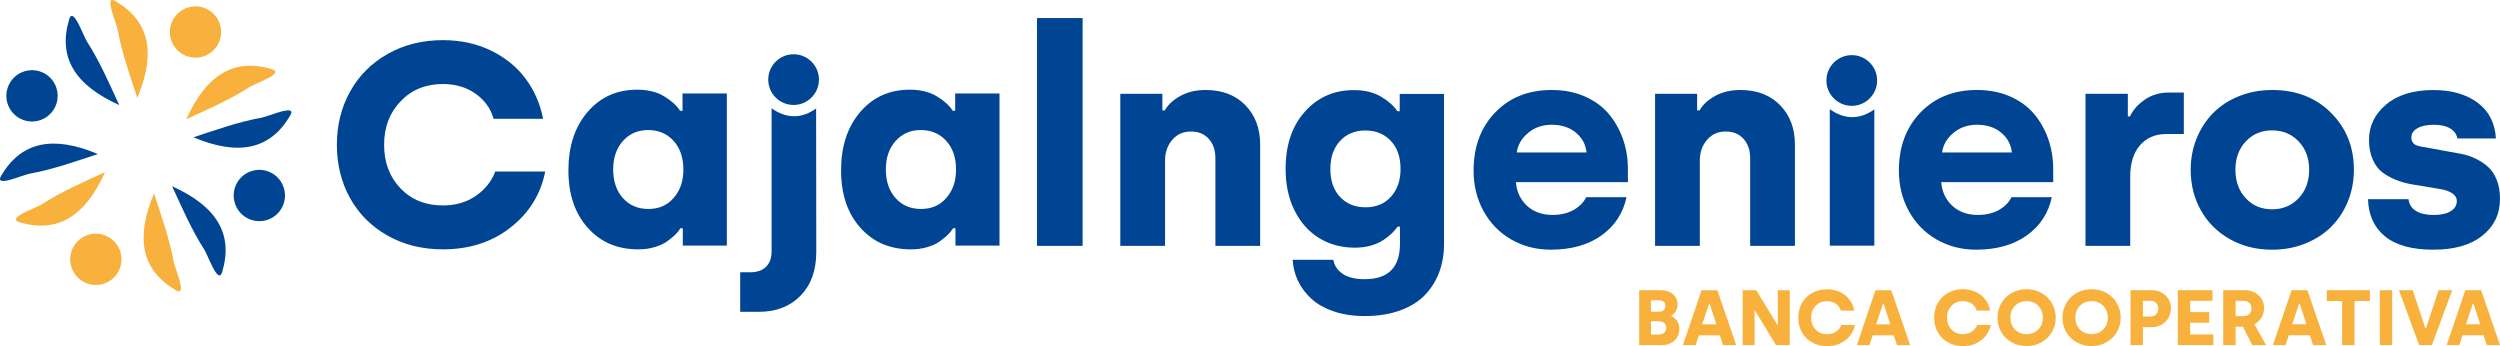
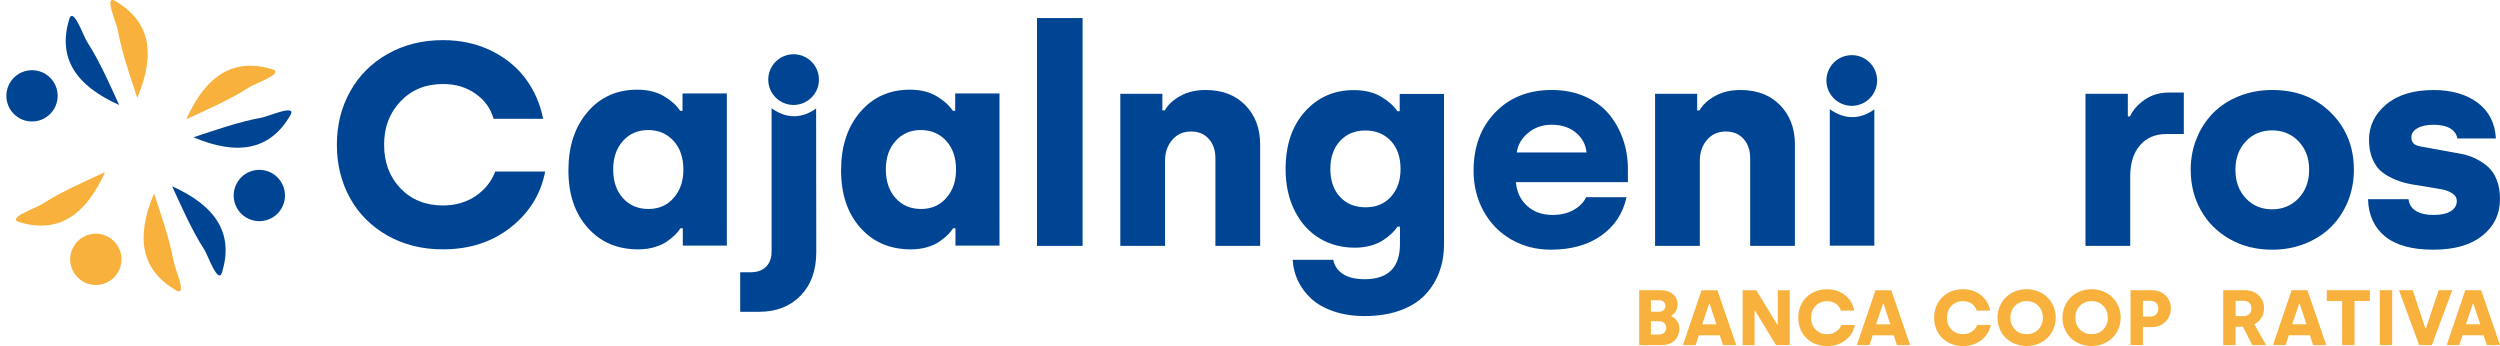
<svg xmlns="http://www.w3.org/2000/svg" id="Capa_2" data-name="Capa 2" viewBox="0 0 1380.65 191.15">
  <defs>
    <style>
      .cls-1 {
        fill: #f8b13c;
      }

      .cls-2 {
        fill: #004494;
      }
    </style>
  </defs>
  <g id="Capa_1-2" data-name="Capa 1">
    <g>
      <g>
        <path class="cls-1" d="M920.17,180.96c0,1.24-.36,2.17-1.09,2.81-.73,.64-1.71,.96-2.95,.96h-4.4v-7.35h4.32c1.17,0,2.15,.31,2.94,.93s1.18,1.5,1.18,2.65m-.44-12.1c0,.98-.32,1.77-.97,2.38s-1.53,.92-2.63,.92h-4.4v-6.33h4.47c1.06,0,1.91,.28,2.56,.84,.65,.56,.97,1.29,.97,2.19m5.8,2.91c.61-1.06,.92-2.25,.92-3.59,0-2.31-.84-4.2-2.51-5.68-1.67-1.48-3.96-2.22-6.87-2.22h-11.82v30.28h12.73c1.69,0,3.24-.34,4.66-1.03,1.42-.69,2.57-1.72,3.47-3.1,.89-1.38,1.34-2.98,1.34-4.79s-.44-3.27-1.31-4.45c-.87-1.18-1.91-2.06-3.1-2.61v-.27c1.06-.63,1.89-1.48,2.5-2.53" />
        <path class="cls-1" d="M943.82,167.84h.38l3.72,11.27h-7.87l3.78-11.27Zm-4.12-7.54l-10.28,30.28h6.99l1.77-5.4h11.59l1.82,5.4h7.26l-10.41-30.28h-8.74Z" />
        <polygon class="cls-1" points="981.8 160.3 981.8 179.35 981.55 179.35 969.94 160.3 962.38 160.3 962.38 190.58 968.99 190.58 968.99 171.56 969.24 171.56 980.81 190.58 988.41 190.58 988.41 160.3 981.8 160.3" />
        <path class="cls-1" d="M995.1,183.47c1.32,2.38,3.2,4.25,5.64,5.62,2.44,1.37,5.2,2.06,8.3,2.06,3.98,0,7.37-1.1,10.17-3.29,2.8-2.19,4.52-4.99,5.18-8.38h-7.49c-.58,1.51-1.56,2.73-2.95,3.67-1.39,.94-3.02,1.41-4.91,1.41-2.61,0-4.73-.85-6.37-2.56-1.64-1.71-2.46-3.89-2.46-6.55s.82-4.79,2.47-6.52c1.65-1.73,3.76-2.59,6.35-2.59,1.9,0,3.54,.49,4.91,1.46,1.37,.97,2.27,2.23,2.69,3.75h7.43c-.43-2.24-1.31-4.24-2.62-6.01-1.31-1.76-3.04-3.17-5.19-4.22-2.15-1.05-4.56-1.57-7.22-1.57-3.08,0-5.84,.69-8.28,2.06-2.44,1.37-4.32,3.26-5.65,5.64-1.33,2.39-1.99,5.05-1.99,8s.66,5.64,1.98,8.02" />
        <path class="cls-1" d="M1039.87,167.84h.38l3.71,11.27h-7.87l3.78-11.27Zm-4.12-7.54l-10.28,30.28h6.99l1.77-5.4h11.59l1.81,5.4h7.26l-10.41-30.28h-8.74Z" />
        <path class="cls-1" d="M1070.13,183.44c1.32,2.38,3.2,4.25,5.64,5.62,2.44,1.37,5.2,2.06,8.3,2.06,3.98,0,7.37-1.1,10.17-3.29,2.8-2.19,4.52-4.99,5.18-8.38h-7.49c-.58,1.51-1.56,2.73-2.95,3.67-1.39,.94-3.02,1.41-4.91,1.41-2.61,0-4.73-.85-6.37-2.56-1.64-1.71-2.46-3.89-2.46-6.55s.82-4.79,2.47-6.52c1.65-1.73,3.76-2.59,6.35-2.59,1.9,0,3.54,.49,4.91,1.46,1.37,.97,2.27,2.23,2.69,3.75h7.43c-.43-2.24-1.31-4.24-2.62-6.01-1.31-1.76-3.04-3.17-5.19-4.22-2.15-1.05-4.56-1.57-7.22-1.57-3.08,0-5.84,.69-8.28,2.06-2.44,1.37-4.32,3.26-5.65,5.64-1.33,2.39-1.99,5.05-1.99,8s.66,5.64,1.98,8.02" />
        <path class="cls-1" d="M1128.19,175.42c0,2.63-.84,4.8-2.52,6.53-1.68,1.72-3.83,2.58-6.43,2.58s-4.79-.86-6.47-2.58c-1.68-1.72-2.52-3.9-2.52-6.53s.84-4.77,2.53-6.51c1.69-1.74,3.84-2.61,6.46-2.61s4.75,.87,6.43,2.61c1.68,1.73,2.52,3.9,2.52,6.51m7.1,0c0-2.18-.41-4.24-1.22-6.18-.81-1.94-1.93-3.6-3.34-5-1.41-1.39-3.11-2.5-5.11-3.31-1.99-.81-4.12-1.21-6.38-1.21s-4.42,.4-6.41,1.2c-1.99,.8-3.69,1.9-5.11,3.29-1.42,1.39-2.53,3.06-3.35,5-.81,1.94-1.22,4.01-1.22,6.2s.4,4.28,1.21,6.22c.81,1.94,1.92,3.61,3.34,4.99,1.41,1.39,3.12,2.48,5.12,3.28,2,.8,4.14,1.2,6.42,1.2,3.02,0,5.75-.69,8.2-2.07,2.45-1.38,4.37-3.27,5.76-5.66,1.39-2.4,2.09-5.05,2.09-7.97" />
        <path class="cls-1" d="M1164.06,175.42c0,2.63-.84,4.8-2.52,6.53-1.68,1.72-3.83,2.58-6.43,2.58s-4.79-.86-6.47-2.58c-1.68-1.72-2.52-3.9-2.52-6.53s.84-4.77,2.53-6.51c1.69-1.74,3.84-2.61,6.46-2.61s4.75,.87,6.43,2.61c1.68,1.73,2.52,3.9,2.52,6.51m7.1,0c0-2.18-.41-4.24-1.22-6.18-.81-1.94-1.93-3.6-3.34-5-1.41-1.39-3.11-2.5-5.11-3.31-1.99-.81-4.12-1.21-6.38-1.21s-4.42,.4-6.41,1.2c-1.99,.8-3.69,1.9-5.11,3.29-1.41,1.39-2.53,3.06-3.35,5-.82,1.94-1.22,4.01-1.22,6.2s.4,4.28,1.21,6.22c.81,1.94,1.92,3.61,3.34,4.99,1.41,1.39,3.12,2.48,5.12,3.28,2,.8,4.14,1.2,6.42,1.2,3.02,0,5.75-.69,8.2-2.07,2.45-1.38,4.37-3.27,5.76-5.66,1.39-2.4,2.09-5.05,2.09-7.97" />
        <path class="cls-1" d="M1191.92,170.41c0,1.31-.4,2.37-1.2,3.19-.8,.82-1.82,1.22-3.06,1.22h-4.2v-8.7h4.2c1.25,0,2.28,.39,3.07,1.17,.79,.78,1.19,1.82,1.19,3.11m6.97,0c0-2.97-1-5.4-3.01-7.3-2.01-1.89-4.52-2.84-7.55-2.84h-11.72v30.28h6.84v-9.88h4.88c1.93,0,3.69-.43,5.3-1.31,1.6-.87,2.88-2.09,3.83-3.66,.95-1.57,1.43-3.34,1.43-5.29" />
-         <polygon class="cls-1" points="1202.7 160.27 1202.7 190.55 1222.34 190.55 1222.34 184.7 1209.54 184.7 1209.54 178.22 1220.06 178.22 1220.06 172.37 1209.54 172.37 1209.54 166.12 1221.88 166.12 1221.88 160.27 1202.7 160.27" />
        <path class="cls-1" d="M1243.38,170.26c0,1.36-.4,2.43-1.2,3.19-.8,.76-1.84,1.14-3.12,1.14h-4.41v-8.47h4.33c1.34,0,2.41,.38,3.21,1.13,.8,.75,1.2,1.75,1.2,3.01m5.48,5.28c.99-1.55,1.48-3.31,1.48-5.28,0-2.94-1.01-5.34-3.03-7.2-2.02-1.86-4.58-2.79-7.69-2.79h-11.83v30.28h6.84v-10.11h4.05l5.15,10.11h7.62l-6.46-11.47c1.58-.81,2.87-2,3.86-3.55" />
        <path class="cls-1" d="M1269.67,167.81h.38l3.72,11.27h-7.87l3.78-11.27Zm-4.12-7.54l-10.28,30.28h6.99l1.77-5.41h11.59l1.82,5.41h7.26l-10.41-30.28h-8.74Z" />
        <polygon class="cls-1" points="1285 160.27 1285 166.21 1293.47 166.21 1293.47 190.55 1300.31 190.55 1300.31 166.21 1308.82 166.21 1308.82 160.27 1285 160.27" />
        <rect class="cls-1" x="1314.27" y="160.27" width="6.84" height="30.28" />
        <polygon class="cls-1" points="1346.76 160.27 1339.75 181.3 1339.41 181.3 1332.45 160.27 1324.85 160.27 1335.99 190.55 1343.05 190.55 1354.28 160.27 1346.76 160.27" />
        <path class="cls-1" d="M1365.61,167.81h.38l3.72,11.27h-7.87l3.78-11.27Zm-4.12-7.54l-10.28,30.28h6.99l1.77-5.41h11.59l1.82,5.41h7.26l-10.41-30.28h-8.74Z" />
      </g>
      <g>
        <g>
          <path class="cls-2" d="M262.67,108.26c-5.1,3.47-11.13,5.2-18.06,5.2-9.58,0-17.39-3.14-23.43-9.43-6.04-6.29-9.05-14.32-9.05-24.1s3.03-17.62,9.09-23.98c6.06-6.36,13.86-9.55,23.39-9.55,6.99,0,13.01,1.79,18.06,5.38,5.05,3.59,8.35,8.19,9.91,13.82h27.35c-1.61-8.24-4.82-15.6-9.63-22.1-4.82-6.5-11.19-11.68-19.11-15.54-7.92-3.86-16.78-5.79-26.57-5.79-11.34,0-21.5,2.53-30.46,7.58-8.96,5.05-15.89,11.97-20.78,20.76-4.9,8.79-7.34,18.6-7.34,29.43s2.43,20.76,7.3,29.51c4.87,8.75,11.78,15.64,20.74,20.69,8.96,5.05,19.14,7.57,30.53,7.57,14.66,0,27.13-4.04,37.41-12.12,10.28-8.08,16.64-18.36,19.07-30.85h-27.58c-2.12,5.54-5.74,10.05-10.84,13.52Z" />
          <path class="cls-2" d="M376.93,61.18h-1.32c-1.92-2.95-4.89-5.63-8.92-8.04-4.02-2.41-8.97-3.61-14.83-3.61-11.23,0-20.36,4.12-27.4,12.35-7.03,8.24-10.55,18.96-10.55,32.17s3.54,23.73,10.63,31.7c7.09,7.98,16.4,11.96,27.94,11.96,3.27,0,6.29-.41,9.07-1.24,2.78-.83,5.09-1.9,6.93-3.22,1.84-1.32,3.33-2.55,4.48-3.69,1.14-1.14,2.08-2.3,2.8-3.49h1.32v9.56h24.32V51.62h-24.47v9.56Zm-4.83,48.05c-3.53,4.12-8.2,6.18-14.01,6.18s-10.51-2.01-14.09-6.02c-3.58-4.01-5.37-9.28-5.37-15.81s1.79-11.66,5.37-15.7c3.58-4.04,8.23-6.06,13.94-6.06s10.38,1.98,14.01,5.95c3.63,3.96,5.45,9.23,5.45,15.81s-1.77,11.54-5.3,15.65Z" />
          <path class="cls-2" d="M527.51,51.62v9.56h-1.32c-1.92-2.95-4.89-5.63-8.92-8.04-4.02-2.41-8.97-3.61-14.83-3.61-11.23,0-20.36,4.12-27.4,12.35-7.03,8.24-10.55,18.96-10.55,32.17s3.54,23.73,10.63,31.7c7.09,7.98,16.4,11.96,27.94,11.96,3.27,0,6.29-.41,9.07-1.24,2.78-.83,5.09-1.9,6.93-3.22,1.84-1.32,3.34-2.55,4.48-3.69,1.14-1.14,2.08-2.3,2.8-3.49h1.32v9.56h24.32V51.62h-24.47Zm-4.83,57.61c-3.53,4.12-8.2,6.18-14.01,6.18s-10.51-2.01-14.09-6.02c-3.58-4.01-5.37-9.28-5.37-15.81s1.79-11.66,5.37-15.7c3.58-4.04,8.23-6.06,13.94-6.06s10.38,1.98,14.01,5.95c3.63,3.96,5.45,9.23,5.45,15.81s-1.77,11.54-5.3,15.65Z" />
          <path class="cls-2" d="M450.73,59.9c-3.51,2.51-7.57,4.29-12.21,4.29s-8.86-1.83-12.4-4.42v79.17h-.01c0,3.57-1.02,6.37-3.07,8.39-2.05,2.02-4.88,3.03-8.51,3.03h-5.75v21.83h10.49c9.43,0,17.04-2.97,22.84-8.9,5.76-5.89,8.65-13.89,8.69-23.99h0s-.09-79.42-.09-79.42Z" />
          <path class="cls-2" d="M438.27,29.96c-7.73,0-14,6.27-14,14s6.27,14,14,14,14-6.27,14-14-6.27-14-14-14Z" />
        </g>
        <rect class="cls-2" x="572.7" y="9.97" width="25.17" height="125.82" />
        <path class="cls-2" d="M643.41,135.79v-47.08c0-4.56,1.32-8.38,3.96-11.46,2.64-3.08,6.09-4.62,10.33-4.62s7.43,1.36,9.87,4.08,3.65,6.28,3.65,10.68v48.4h24.71v-56.02c0-8.86-2.73-16.08-8.18-21.68-5.45-5.59-12.77-8.39-21.97-8.39-5.28,0-9.91,1.09-13.87,3.26-3.96,2.17-6.85,4.84-8.66,8h-1.32v-9.17h-23.23v83.99h24.71Z" />
        <path class="cls-2" d="M773.47,93.31c0,6.26-1.75,11.35-5.26,15.28-3.5,3.93-8.19,5.89-14.05,5.89s-10.57-1.91-14.13-5.74c-3.56-3.83-5.33-8.97-5.33-15.43s1.78-11.56,5.33-15.43c3.55-3.88,8.21-5.82,13.97-5.82s10.45,1.9,14.05,5.7c3.61,3.8,5.41,8.98,5.41,15.55m24.01,41.61V51.86h-24.47v9.56h-1.32c-1.77-2.8-4.7-5.44-8.8-7.93-4.1-2.49-9.19-3.73-15.26-3.73-10.87,0-19.86,3.96-26.97,11.88-7.11,7.92-10.66,18.48-10.66,31.67,0,8.81,1.69,16.54,5.06,23.17,3.37,6.64,7.93,11.68,13.68,15.13,5.74,3.45,12.25,5.17,19.51,5.17,3.17,0,6.12-.39,8.87-1.17,2.75-.78,5.07-1.82,6.97-3.12,1.89-1.3,3.44-2.53,4.63-3.7,1.19-1.17,2.23-2.38,3.11-3.63h1.32v9.57c0,12.96-6.49,19.45-19.46,19.45-5.19,0-9.24-.98-12.15-2.94-2.9-1.96-4.64-4.55-5.21-7.78h-22.42c.2,4.09,1.18,7.98,2.94,11.66,1.75,3.68,4.23,6.98,7.43,9.91,3.2,2.92,7.33,5.24,12.38,6.95,5.06,1.71,10.73,2.56,17.03,2.56,7.29,0,13.77-1.02,19.45-3.07,5.68-2.05,10.27-4.88,13.76-8.51,3.49-3.63,6.12-7.81,7.9-12.55,1.78-4.74,2.67-9.91,2.67-15.5" />
        <path class="cls-2" d="M876.19,84.2h-38.54c.57-4.19,2.66-7.79,6.26-10.8,3.6-3.01,7.94-4.51,13.01-4.51,5.39,0,9.83,1.44,13.33,4.32,3.49,2.88,5.48,6.54,5.94,10.99m22.84,16.39v-7.15c0-5.9-.92-11.47-2.76-16.7-1.84-5.23-4.47-9.87-7.88-13.91-3.42-4.04-7.84-7.24-13.25-9.6-5.41-2.36-11.49-3.54-18.22-3.54-12.79,0-23.18,4.13-31.16,12.39-7.98,8.26-11.96,18.97-11.96,32.13,0,8.29,1.85,15.77,5.56,22.46,3.7,6.68,8.81,11.89,15.31,15.62,6.5,3.73,13.77,5.59,21.79,5.59,11.24,0,20.54-2.6,27.89-7.81,7.35-5.21,11.99-12.26,13.91-21.17h-22.3c-1.3,2.78-3.56,5.11-6.8,6.98-3.24,1.87-7.16,2.81-11.77,2.81-5.75,0-10.45-1.69-14.1-5.06-3.65-3.37-5.69-7.72-6.1-13.04h61.85Z" />
        <path class="cls-2" d="M938.74,135.79v-47.08c0-4.56,1.32-8.38,3.96-11.46,2.64-3.08,6.09-4.62,10.33-4.62s7.43,1.36,9.87,4.08c2.44,2.72,3.65,6.28,3.65,10.68v48.4h24.71v-56.02c0-8.86-2.73-16.08-8.18-21.68-5.45-5.59-12.77-8.39-21.97-8.39-5.28,0-9.91,1.09-13.87,3.26-3.96,2.17-6.85,4.84-8.66,8h-1.32v-9.17h-23.23v83.99h24.71Z" />
-         <path class="cls-2" d="M1111.07,84.2h-38.54c.57-4.19,2.66-7.79,6.26-10.8,3.6-3.01,7.94-4.51,13.01-4.51,5.39,0,9.83,1.44,13.32,4.32,3.5,2.88,5.48,6.54,5.95,10.99m22.84,16.39v-7.15c0-5.9-.92-11.47-2.76-16.7-1.84-5.23-4.47-9.87-7.88-13.91-3.42-4.04-7.84-7.24-13.25-9.6-5.41-2.36-11.49-3.54-18.22-3.54-12.79,0-23.18,4.13-31.16,12.39-7.98,8.26-11.96,18.97-11.96,32.13,0,8.29,1.85,15.77,5.56,22.46,3.7,6.68,8.81,11.89,15.31,15.62,6.5,3.73,13.77,5.59,21.79,5.59,11.24,0,20.54-2.6,27.89-7.81,7.35-5.21,11.99-12.26,13.91-21.17h-22.3c-1.3,2.78-3.56,5.11-6.8,6.98-3.24,1.87-7.16,2.81-11.77,2.81-5.75,0-10.45-1.69-14.1-5.06-3.65-3.37-5.69-7.72-6.1-13.04h61.85Z" />
        <path class="cls-2" d="M1176.44,135.79v-38.42c0-7.24,1.79-12.94,5.36-17.1,3.58-4.16,8.42-6.25,14.53-6.25h9.71v-22.92h-8.15c-5.18,0-9.65,1.32-13.44,3.95-3.78,2.63-6.5,5.71-8.15,9.24h-1.18v-12.48h-23.39v83.99h24.71Z" />
        <path class="cls-2" d="M1275.25,93.75c0,6.37-1.93,11.6-5.8,15.7-3.86,4.09-8.76,6.14-14.67,6.14s-10.71-2.03-14.52-6.1c-3.82-4.06-5.72-9.31-5.72-15.73s1.91-11.59,5.72-15.66c3.81-4.06,8.65-6.1,14.52-6.1s10.81,2.03,14.67,6.1c3.87,4.07,5.8,9.28,5.8,15.66m24.71,0c0-12.53-4.2-23.01-12.61-31.43-8.41-8.42-19.21-12.63-32.42-12.63-6.65,0-12.8,1.14-18.45,3.42-5.65,2.28-10.41,5.39-14.27,9.32-3.87,3.94-6.9,8.6-9.09,13.99-2.19,5.39-3.29,11.16-3.29,17.33,0,8.24,1.87,15.7,5.61,22.38,3.74,6.68,9.05,11.98,15.94,15.89,6.89,3.91,14.68,5.87,23.4,5.87,6.6,0,12.72-1.14,18.37-3.42,5.65-2.28,10.43-5.38,14.35-9.32,3.92-3.94,6.97-8.61,9.17-14.02,2.19-5.41,3.29-11.2,3.29-17.37" />
        <path class="cls-2" d="M1317.13,130.51c5.98,4.92,14.86,7.38,26.65,7.38s20.7-2.59,27.16-7.77c6.47-5.18,9.7-11.94,9.7-20.29,0-3.96-.59-7.44-1.78-10.45-1.18-3.01-2.78-5.41-4.79-7.21-2.01-1.8-4.33-3.33-6.94-4.59-2.62-1.26-5.29-2.13-8.02-2.63-2.73-.49-5.44-.99-8.14-1.48-2.7-.49-5.26-.96-7.68-1.4-2.42-.44-4.59-.83-6.5-1.18-1.91-.35-3.24-.94-3.98-1.78-.74-.84-1.11-1.93-1.11-3.28,0-2.07,1.11-3.74,3.33-5.01,2.22-1.28,5.19-1.91,8.91-1.91,3.92,0,7,.67,9.22,2.02,2.22,1.35,3.54,3.19,3.95,5.52h21.29c-.52-8.55-3.91-15.14-10.17-19.78-6.26-4.63-14.36-6.95-24.29-6.95-11.1,0-19.81,2.66-26.14,7.96-6.33,5.31-9.49,11.83-9.49,19.57,0,4.16,.69,7.78,2.06,10.86,1.37,3.08,3.16,5.45,5.36,7.1,2.2,1.65,4.73,3.05,7.57,4.17,2.85,1.13,5.76,1.94,8.72,2.43,2.97,.49,5.87,.98,8.71,1.45,2.84,.47,5.37,.89,7.6,1.27,2.23,.37,4.19,1.11,5.9,2.2,1.71,1.1,2.56,2.54,2.56,4.32,0,2.35-1.13,4.21-3.37,5.59-2.25,1.38-5.41,2.07-9.49,2.07s-7.32-.75-9.72-2.23c-2.4-1.49-3.76-3.64-4.07-6.47h-22.38c.26,8.76,3.38,15.59,9.36,20.51" />
        <path class="cls-2" d="M1010.52,60.27v75.39h24.6V60.4c-3.51,2.51-7.57,4.29-12.21,4.29s-8.86-1.83-12.4-4.42" />
        <path class="cls-2" d="M1022.66,58.45c7.73,0,14-6.27,14-14s-6.27-14-14-14-14,6.27-14,14,6.27,14,14,14" />
      </g>
      <g>
-         <path class="cls-1" d="M102.32,30.67c7.18,3.12,15.52-.17,18.64-7.34,3.12-7.18-.17-15.52-7.34-18.64-7.18-3.12-15.52,.17-18.64,7.34-3.12,7.17,.17,15.52,7.34,18.64" />
        <path class="cls-1" d="M102.88,65.85c11.34-5.27,24.07-10.74,34.87-17.72,3.38-2.18,19.88-7.71,12.44-9.94-21.04-6.29-36.3,3.16-47.31,27.65" />
        <path class="cls-1" d="M75.82,54.08c-3.88-11.89-8.56-24.93-10.82-37.59-.71-3.96-7.92-19.8-1.22-15.88,18.95,11.1,22.45,28.71,12.04,53.46" />
        <path class="cls-1" d="M58.58,130.23c-7.18-3.12-15.52,.17-18.64,7.34-3.12,7.18,.17,15.52,7.34,18.64,7.18,3.12,15.52-.17,18.64-7.34,3.12-7.17-.17-15.52-7.34-18.64" />
        <path class="cls-1" d="M58.01,95.05c-11.34,5.27-24.07,10.74-34.87,17.72-3.38,2.18-19.88,7.71-12.44,9.94,21.04,6.29,36.3-3.16,47.31-27.65" />
        <path class="cls-1" d="M85.07,106.82c3.88,11.89,8.56,24.93,10.82,37.59,.71,3.96,7.92,19.8,1.22,15.88-18.95-11.1-22.45-28.71-12.04-53.46" />
        <path class="cls-2" d="M130.23,102.32c-3.12,7.18,.17,15.52,7.34,18.64,7.18,3.12,15.52-.17,18.64-7.34,3.12-7.18-.17-15.52-7.34-18.64-7.17-3.12-15.52,.17-18.64,7.34" />
        <path class="cls-2" d="M95.05,102.88c5.27,11.34,10.74,24.07,17.72,34.87,2.18,3.38,7.71,19.88,9.94,12.44,6.29-21.04-3.16-36.3-27.65-47.31" />
        <path class="cls-2" d="M106.82,75.82c11.89-3.88,24.93-8.56,37.59-10.82,3.96-.71,19.8-7.92,15.88-1.22-11.1,18.95-28.71,22.45-53.46,12.04" />
        <path class="cls-2" d="M30.67,58.58c3.12-7.18-.17-15.52-7.34-18.64-7.18-3.12-15.52,.17-18.64,7.34-3.12,7.18,.17,15.52,7.34,18.64,7.17,3.12,15.52-.17,18.64-7.34" />
        <path class="cls-2" d="M65.85,58.01c-5.27-11.34-10.74-24.07-17.72-34.87-2.18-3.38-7.71-19.88-9.94-12.44-6.29,21.04,3.16,36.3,27.65,47.31" />
-         <path class="cls-2" d="M54.08,85.07c-11.89,3.88-24.93,8.56-37.59,10.82-3.96,.71-19.8,7.92-15.88,1.22,11.1-18.95,28.71-22.45,53.46-12.04" />
      </g>
    </g>
  </g>
</svg>